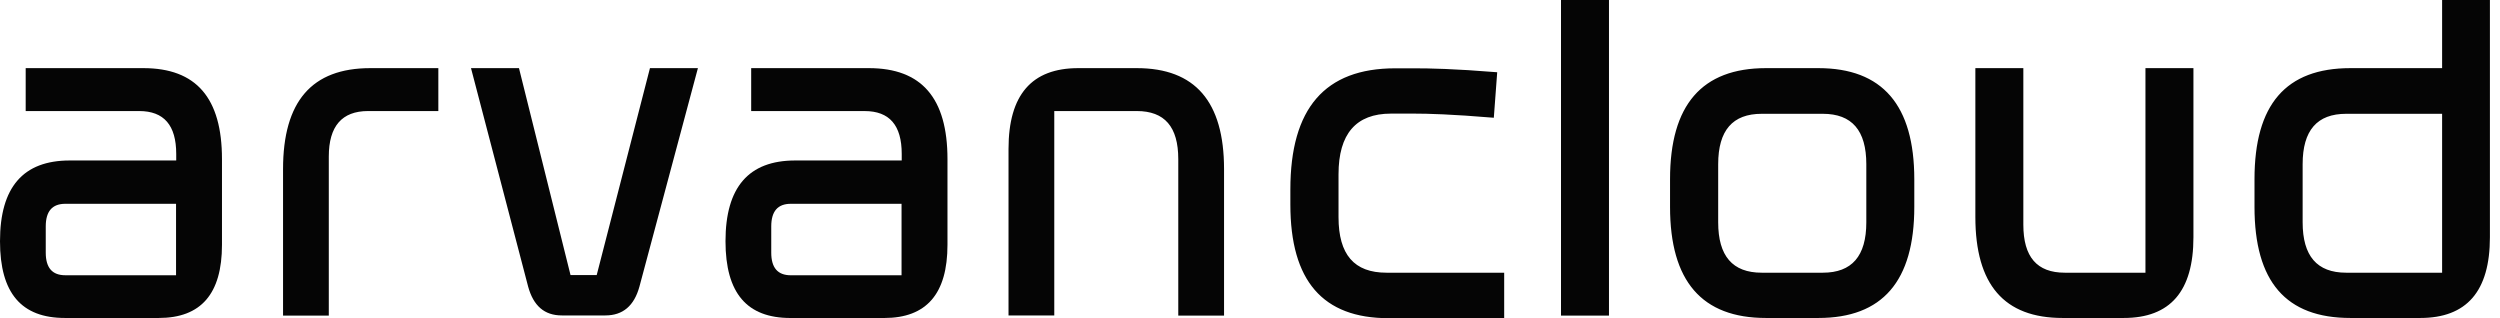
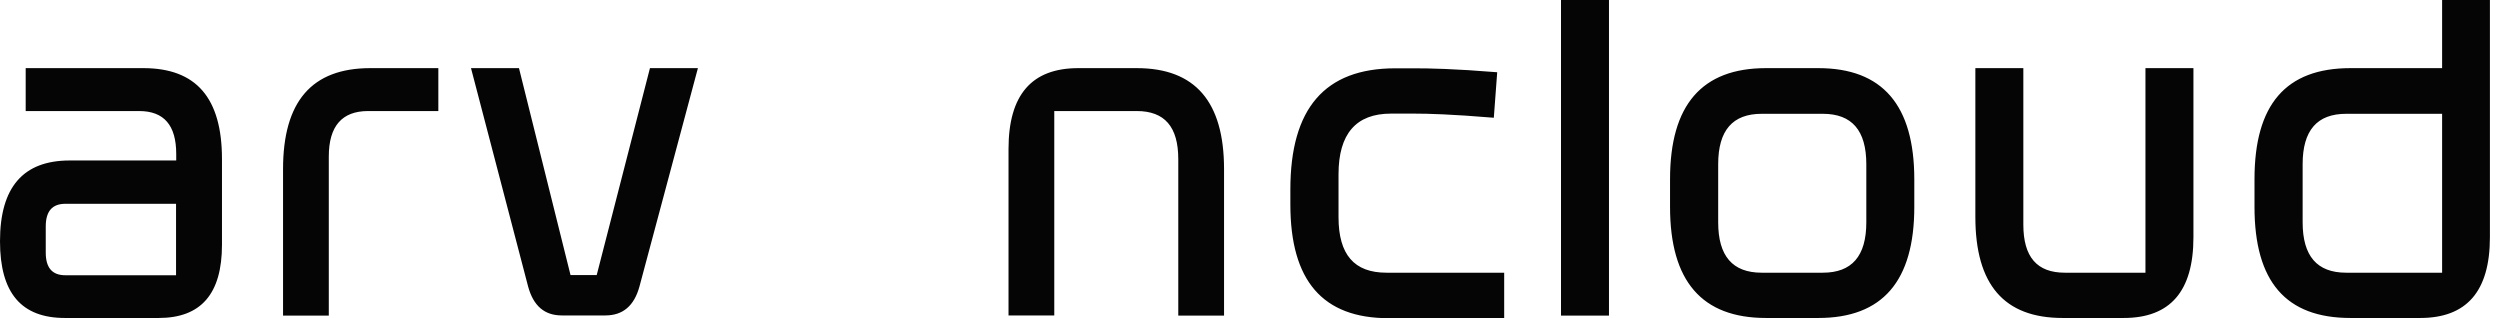
<svg xmlns="http://www.w3.org/2000/svg" width="110" height="14" viewBox="0 0 110 14" fill="none">
  <g id="Group">
    <g id="Group_2">
      <path id="Vector" d="M50.018 2.998H47.443C45.393 2.998 44.375 4.176 44.375 6.55V13.879H46.388V4.886H50.018C51.245 4.886 51.844 5.579 51.844 7V13.887H53.858V7.442C53.858 4.47 52.585 2.998 50.018 2.998ZM68.684 0V13.887H70.795V0H68.684ZM80.008 2.998H77.703C74.881 2.998 73.482 4.618 73.482 7.884V9.105C73.482 12.371 74.881 13.991 77.703 13.991H80.008C82.829 13.991 84.229 12.371 84.229 9.105V7.892C84.229 4.626 82.829 2.998 80.008 2.998ZM82.118 9.781C82.118 11.271 81.482 11.999 80.203 11.999H77.516C76.228 11.999 75.6 11.262 75.6 9.781V7.225C75.6 5.735 76.236 5.007 77.516 5.007H80.203C81.49 5.007 82.118 5.744 82.118 7.225V9.781ZM94.4 2.998V11.999H90.853C89.625 11.999 89.027 11.306 89.027 9.885V2.998H86.916V9.547C86.916 12.527 88.181 13.991 90.755 13.991H93.442C95.493 13.991 96.511 12.813 96.511 10.439V2.998H94.4ZM107.453 0V2.998H103.419C100.575 2.998 99.198 4.6 99.198 7.884V9.105C99.198 12.397 100.582 13.991 103.419 13.991H106.488C108.538 13.991 109.556 12.813 109.556 10.439V0H107.453ZM107.453 11.999H103.232C101.945 11.999 101.316 11.262 101.316 9.781V7.225C101.316 5.735 101.952 5.007 103.232 5.007H107.453V11.999ZM28.598 2.998L26.255 12.103H25.103L22.835 2.998H20.724L23.239 12.614C23.471 13.454 23.95 13.879 24.721 13.879H26.637C27.408 13.879 27.902 13.454 28.134 12.614L30.708 2.998H28.598ZM16.294 2.998C13.719 2.998 12.454 4.462 12.454 7.442V13.887H14.467V6.887C14.467 5.553 15.044 4.886 16.196 4.886H19.287V2.998H16.294ZM6.309 2.998H1.13V4.886H6.122C7.215 4.886 7.754 5.51 7.754 6.775V7.061H3.069C1.018 7.061 0 8.239 0 10.613C0 12.9 0.943 13.991 2.859 13.991H6.983C8.847 13.991 9.767 12.926 9.767 10.769V7C9.767 4.314 8.637 2.998 6.309 2.998ZM7.754 12.111H2.874C2.298 12.111 2.013 11.782 2.013 11.115V9.963C2.013 9.296 2.298 8.967 2.874 8.967H7.746V12.111H7.754ZM61.005 11.999C59.583 11.999 58.895 11.202 58.895 9.556V7.667C58.895 5.891 59.665 4.999 61.2 4.999H62.233C62.809 4.999 63.864 5.025 65.728 5.181L65.877 3.179C63.961 3.024 62.899 3.006 62.233 3.006H61.387C58.296 3.006 56.776 4.765 56.776 8.334V9.001C56.776 12.354 58.199 14 61.095 14H66.184V11.999H61.005Z" fill="#050505" />
-       <path id="Vector_2" d="M38.231 2.998H33.052V4.887H38.044C39.137 4.887 39.676 5.51 39.676 6.775V7.061H34.99C32.94 7.061 31.922 8.239 31.922 10.613C31.922 12.9 32.865 13.992 34.781 13.992H38.905C40.768 13.992 41.689 12.926 41.689 10.769V7.001C41.689 4.315 40.551 2.998 38.231 2.998ZM39.668 12.112H34.796C34.22 12.112 33.935 11.783 33.935 11.116V9.963C33.935 9.296 34.22 8.967 34.796 8.967H39.668V12.112Z" fill="#050505" />
    </g>
  </g>
</svg>